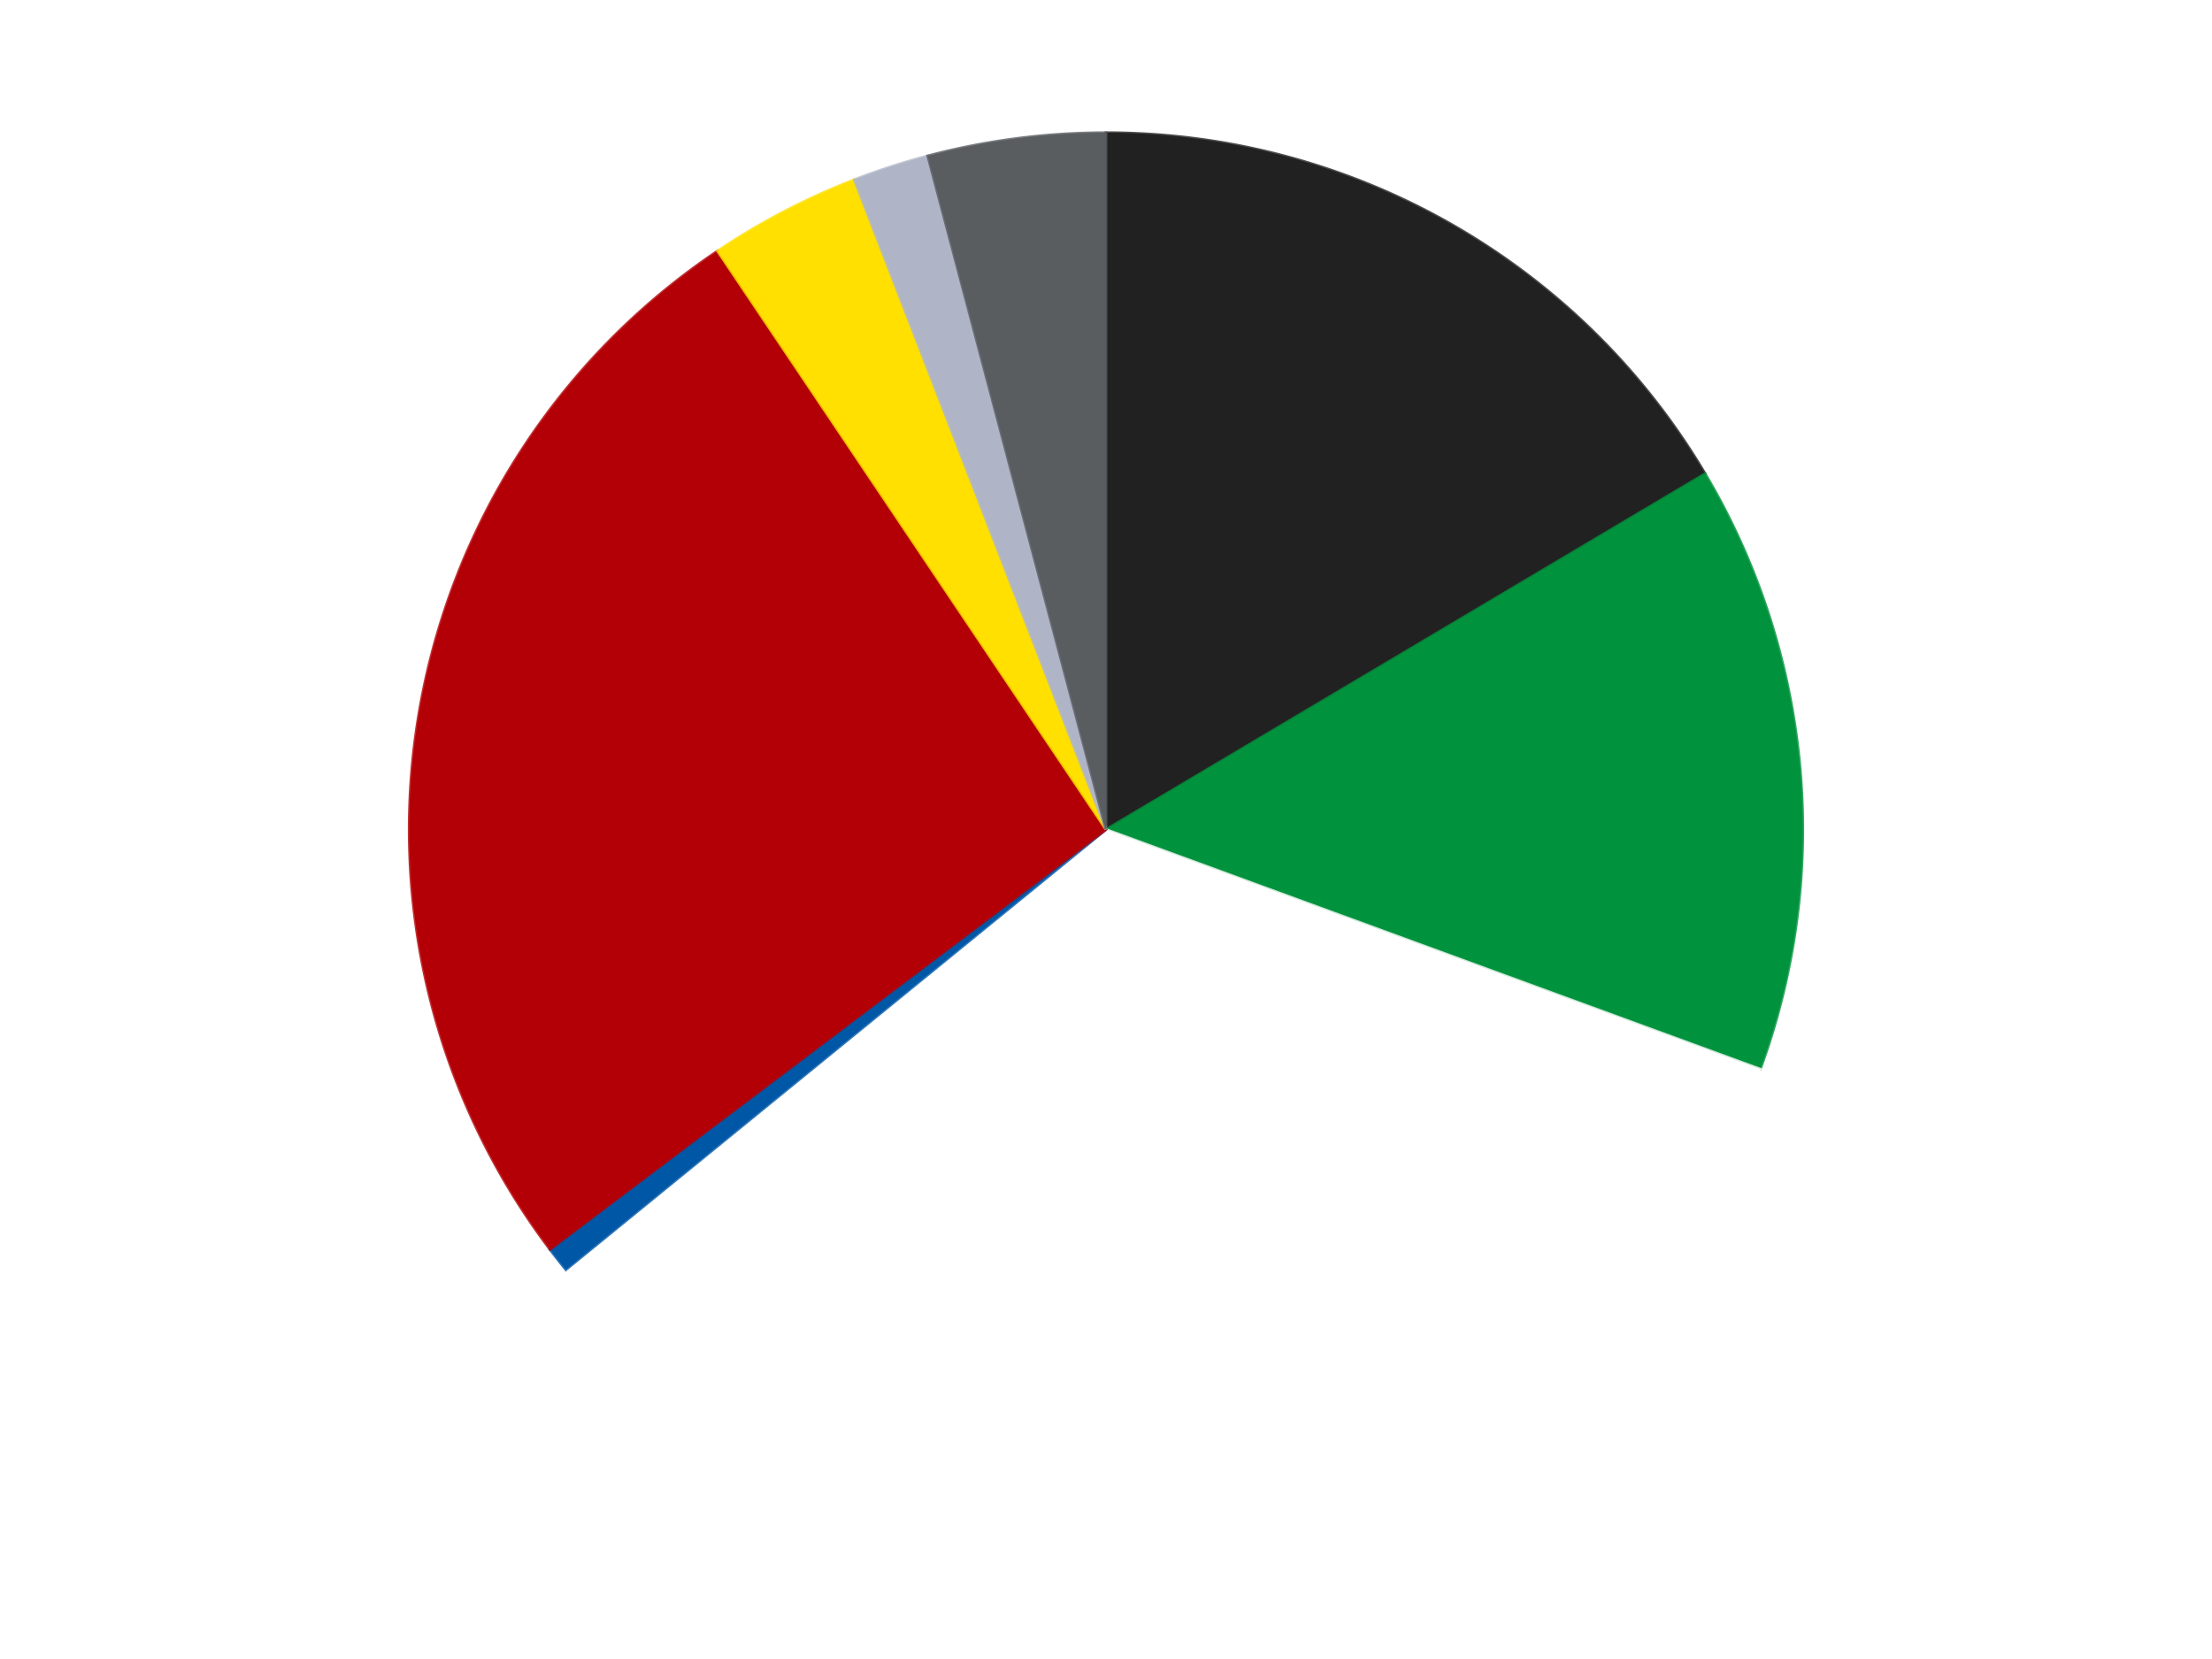
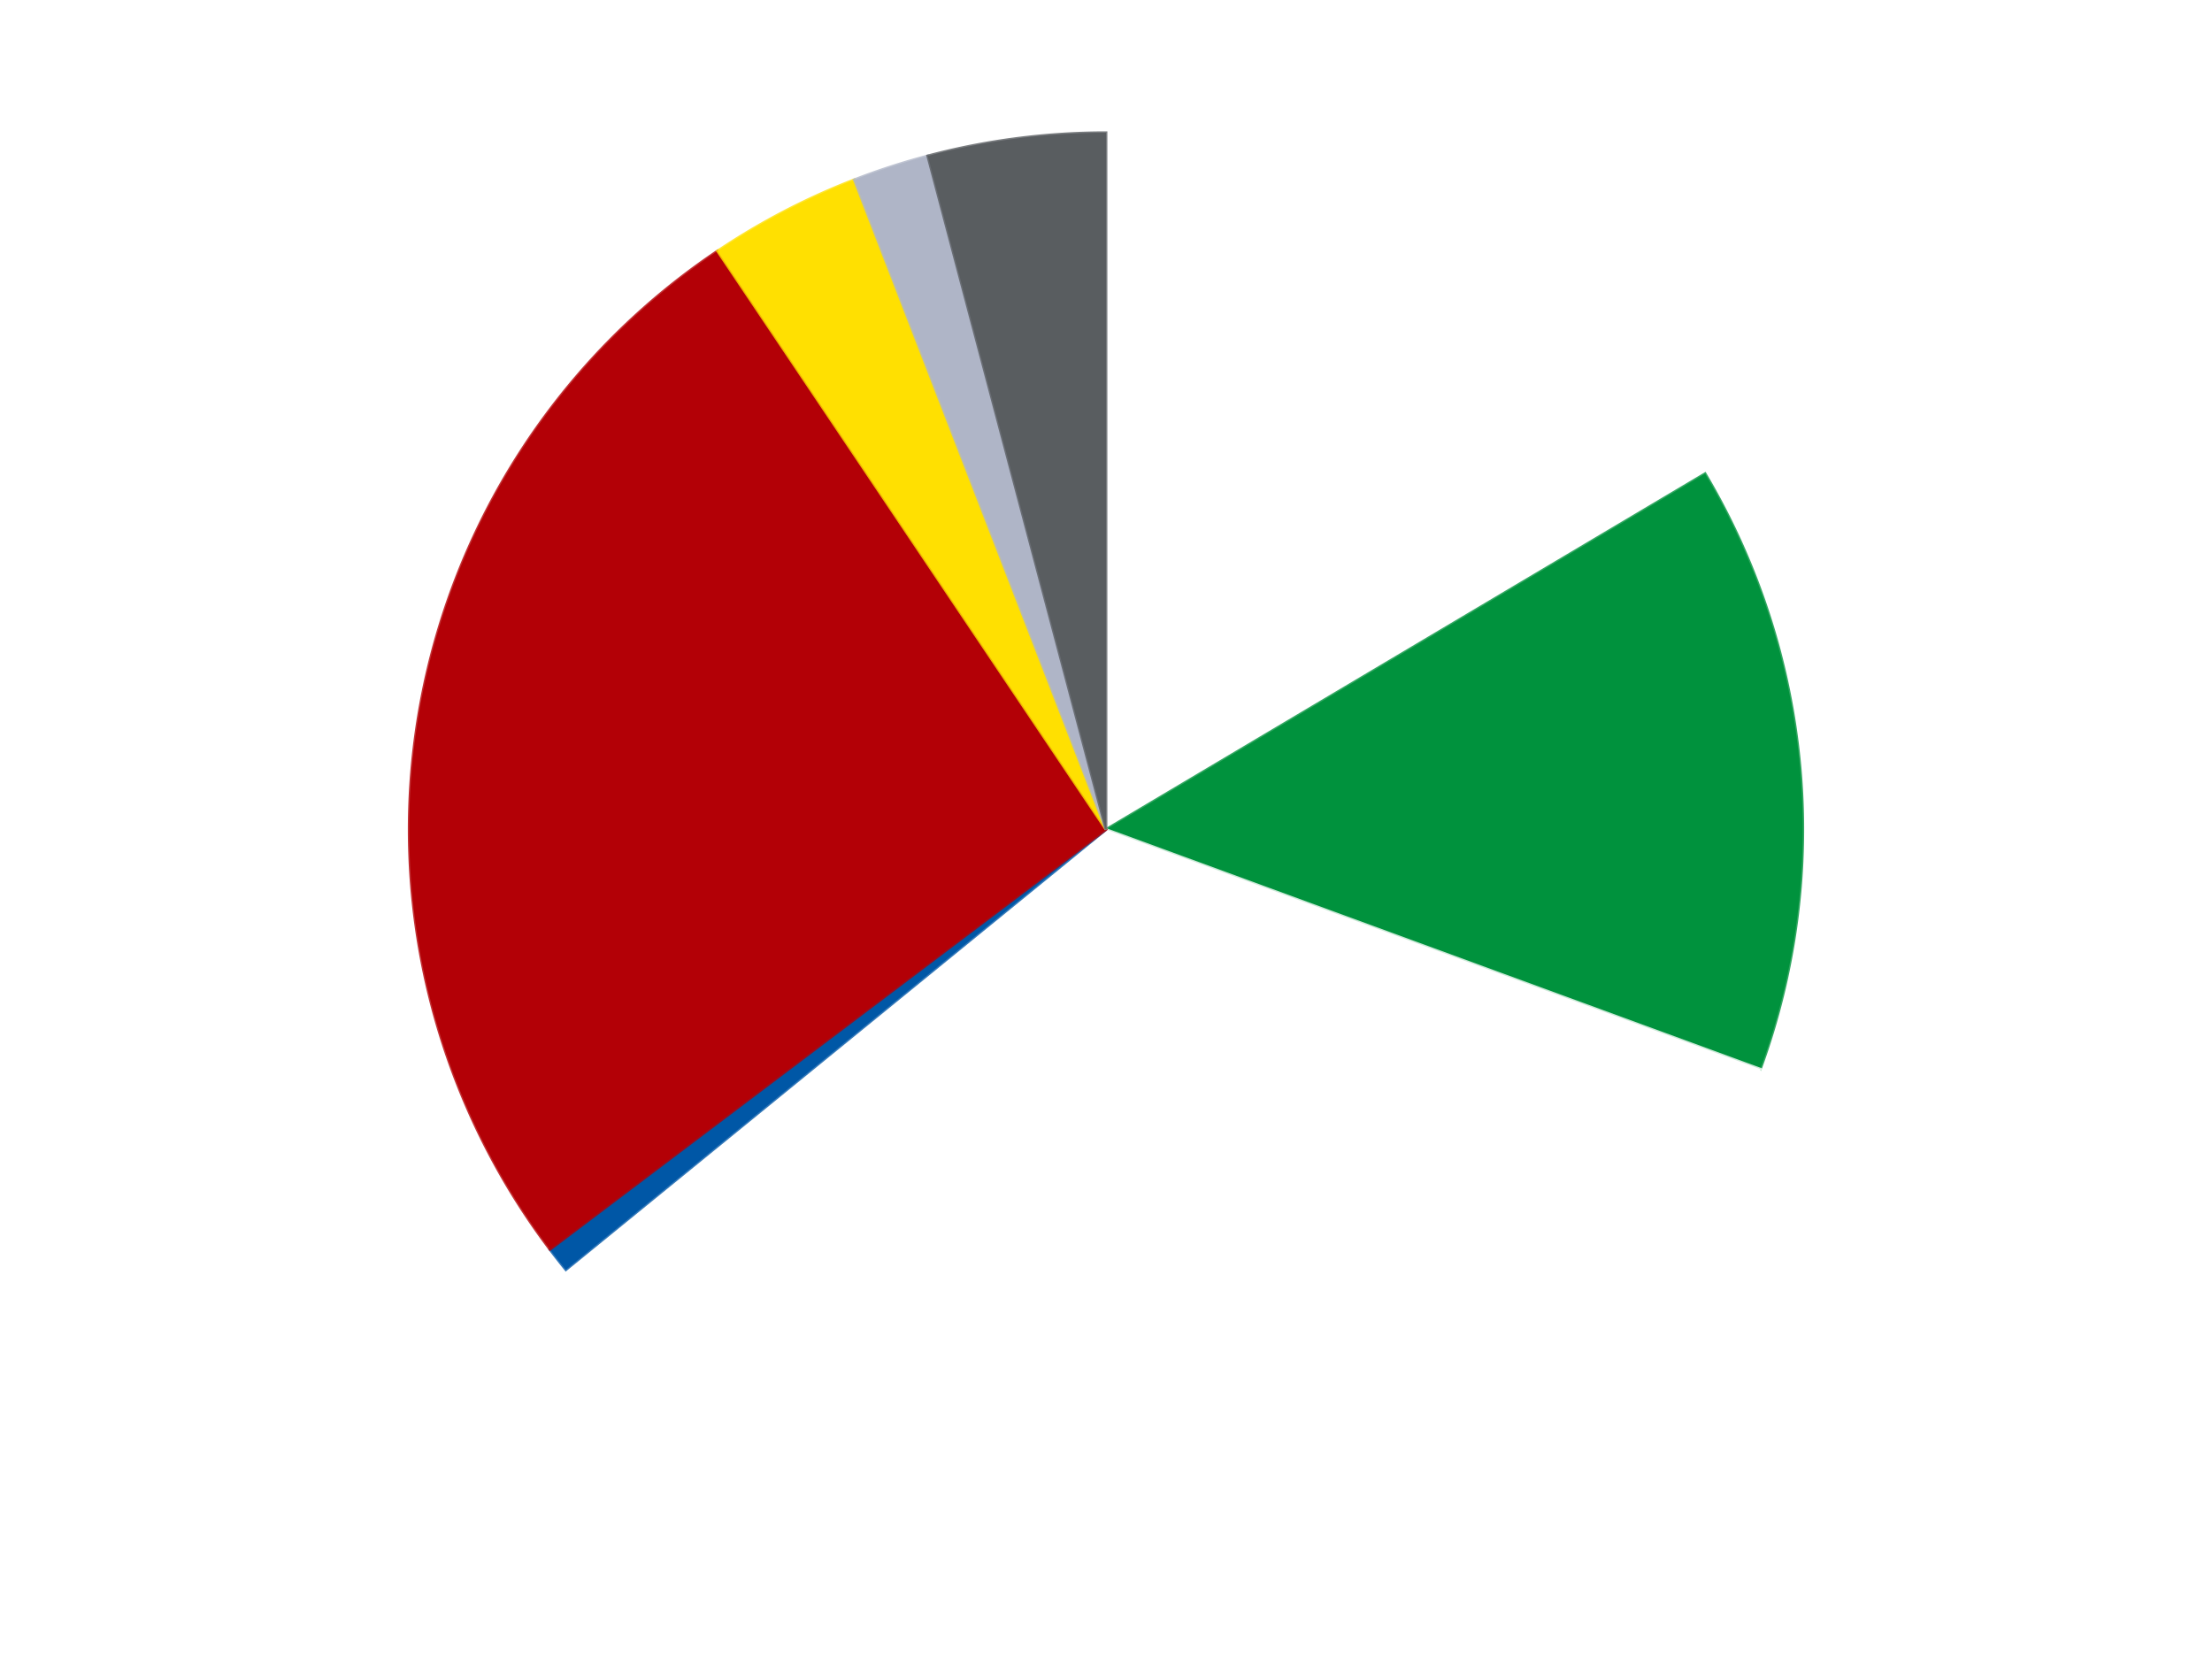
<svg xmlns="http://www.w3.org/2000/svg" xmlns:xlink="http://www.w3.org/1999/xlink" id="chart-06e1c81b-f400-4451-a4ef-77551175004c" class="pygal-chart" viewBox="0 0 800 600">
  <defs>
    <style type="text/css">#chart-06e1c81b-f400-4451-a4ef-77551175004c{-webkit-user-select:none;-webkit-font-smoothing:antialiased;font-family:Consolas,"Liberation Mono",Menlo,Courier,monospace}#chart-06e1c81b-f400-4451-a4ef-77551175004c .title{font-family:Consolas,"Liberation Mono",Menlo,Courier,monospace;font-size:16px}#chart-06e1c81b-f400-4451-a4ef-77551175004c .legends .legend text{font-family:Consolas,"Liberation Mono",Menlo,Courier,monospace;font-size:14px}#chart-06e1c81b-f400-4451-a4ef-77551175004c .axis text{font-family:Consolas,"Liberation Mono",Menlo,Courier,monospace;font-size:10px}#chart-06e1c81b-f400-4451-a4ef-77551175004c .axis text.major{font-family:Consolas,"Liberation Mono",Menlo,Courier,monospace;font-size:10px}#chart-06e1c81b-f400-4451-a4ef-77551175004c .text-overlay text.value{font-family:Consolas,"Liberation Mono",Menlo,Courier,monospace;font-size:16px}#chart-06e1c81b-f400-4451-a4ef-77551175004c .text-overlay text.label{font-family:Consolas,"Liberation Mono",Menlo,Courier,monospace;font-size:10px}#chart-06e1c81b-f400-4451-a4ef-77551175004c .tooltip{font-family:Consolas,"Liberation Mono",Menlo,Courier,monospace;font-size:14px}#chart-06e1c81b-f400-4451-a4ef-77551175004c text.no_data{font-family:Consolas,"Liberation Mono",Menlo,Courier,monospace;font-size:64px}
#chart-06e1c81b-f400-4451-a4ef-77551175004c{background-color:transparent}#chart-06e1c81b-f400-4451-a4ef-77551175004c path,#chart-06e1c81b-f400-4451-a4ef-77551175004c line,#chart-06e1c81b-f400-4451-a4ef-77551175004c rect,#chart-06e1c81b-f400-4451-a4ef-77551175004c circle{-webkit-transition:150ms;-moz-transition:150ms;transition:150ms}#chart-06e1c81b-f400-4451-a4ef-77551175004c .graph &gt; .background{fill:transparent}#chart-06e1c81b-f400-4451-a4ef-77551175004c .plot &gt; .background{fill:transparent}#chart-06e1c81b-f400-4451-a4ef-77551175004c .graph{fill:rgba(0,0,0,.87)}#chart-06e1c81b-f400-4451-a4ef-77551175004c text.no_data{fill:rgba(0,0,0,1)}#chart-06e1c81b-f400-4451-a4ef-77551175004c .title{fill:rgba(0,0,0,1)}#chart-06e1c81b-f400-4451-a4ef-77551175004c .legends .legend text{fill:rgba(0,0,0,.87)}#chart-06e1c81b-f400-4451-a4ef-77551175004c .legends .legend:hover text{fill:rgba(0,0,0,1)}#chart-06e1c81b-f400-4451-a4ef-77551175004c .axis .line{stroke:rgba(0,0,0,1)}#chart-06e1c81b-f400-4451-a4ef-77551175004c .axis .guide.line{stroke:rgba(0,0,0,.54)}#chart-06e1c81b-f400-4451-a4ef-77551175004c .axis .major.line{stroke:rgba(0,0,0,.87)}#chart-06e1c81b-f400-4451-a4ef-77551175004c .axis text.major{fill:rgba(0,0,0,1)}#chart-06e1c81b-f400-4451-a4ef-77551175004c .axis.y .guides:hover .guide.line,#chart-06e1c81b-f400-4451-a4ef-77551175004c .line-graph .axis.x .guides:hover .guide.line,#chart-06e1c81b-f400-4451-a4ef-77551175004c .stackedline-graph .axis.x .guides:hover .guide.line,#chart-06e1c81b-f400-4451-a4ef-77551175004c .xy-graph .axis.x .guides:hover .guide.line{stroke:rgba(0,0,0,1)}#chart-06e1c81b-f400-4451-a4ef-77551175004c .axis .guides:hover text{fill:rgba(0,0,0,1)}#chart-06e1c81b-f400-4451-a4ef-77551175004c .reactive{fill-opacity:1.0;stroke-opacity:.8;stroke-width:1}#chart-06e1c81b-f400-4451-a4ef-77551175004c .ci{stroke:rgba(0,0,0,.87)}#chart-06e1c81b-f400-4451-a4ef-77551175004c .reactive.active,#chart-06e1c81b-f400-4451-a4ef-77551175004c .active .reactive{fill-opacity:0.6;stroke-opacity:.9;stroke-width:4}#chart-06e1c81b-f400-4451-a4ef-77551175004c .ci .reactive.active{stroke-width:1.5}#chart-06e1c81b-f400-4451-a4ef-77551175004c .series text{fill:rgba(0,0,0,1)}#chart-06e1c81b-f400-4451-a4ef-77551175004c .tooltip rect{fill:transparent;stroke:rgba(0,0,0,1);-webkit-transition:opacity 150ms;-moz-transition:opacity 150ms;transition:opacity 150ms}#chart-06e1c81b-f400-4451-a4ef-77551175004c .tooltip .label{fill:rgba(0,0,0,.87)}#chart-06e1c81b-f400-4451-a4ef-77551175004c .tooltip .label{fill:rgba(0,0,0,.87)}#chart-06e1c81b-f400-4451-a4ef-77551175004c .tooltip .legend{font-size:.8em;fill:rgba(0,0,0,.54)}#chart-06e1c81b-f400-4451-a4ef-77551175004c .tooltip .x_label{font-size:.6em;fill:rgba(0,0,0,1)}#chart-06e1c81b-f400-4451-a4ef-77551175004c .tooltip .xlink{font-size:.5em;text-decoration:underline}#chart-06e1c81b-f400-4451-a4ef-77551175004c .tooltip .value{font-size:1.5em}#chart-06e1c81b-f400-4451-a4ef-77551175004c .bound{font-size:.5em}#chart-06e1c81b-f400-4451-a4ef-77551175004c .max-value{font-size:.75em;fill:rgba(0,0,0,.54)}#chart-06e1c81b-f400-4451-a4ef-77551175004c .map-element{fill:transparent;stroke:rgba(0,0,0,.54) !important}#chart-06e1c81b-f400-4451-a4ef-77551175004c .map-element .reactive{fill-opacity:inherit;stroke-opacity:inherit}#chart-06e1c81b-f400-4451-a4ef-77551175004c .color-0,#chart-06e1c81b-f400-4451-a4ef-77551175004c .color-0 a:visited{stroke:#F44336;fill:#F44336}#chart-06e1c81b-f400-4451-a4ef-77551175004c .color-1,#chart-06e1c81b-f400-4451-a4ef-77551175004c .color-1 a:visited{stroke:#3F51B5;fill:#3F51B5}#chart-06e1c81b-f400-4451-a4ef-77551175004c .color-2,#chart-06e1c81b-f400-4451-a4ef-77551175004c .color-2 a:visited{stroke:#009688;fill:#009688}#chart-06e1c81b-f400-4451-a4ef-77551175004c .color-3,#chart-06e1c81b-f400-4451-a4ef-77551175004c .color-3 a:visited{stroke:#FFC107;fill:#FFC107}#chart-06e1c81b-f400-4451-a4ef-77551175004c .color-4,#chart-06e1c81b-f400-4451-a4ef-77551175004c .color-4 a:visited{stroke:#FF5722;fill:#FF5722}#chart-06e1c81b-f400-4451-a4ef-77551175004c .color-5,#chart-06e1c81b-f400-4451-a4ef-77551175004c .color-5 a:visited{stroke:#9C27B0;fill:#9C27B0}#chart-06e1c81b-f400-4451-a4ef-77551175004c .color-6,#chart-06e1c81b-f400-4451-a4ef-77551175004c .color-6 a:visited{stroke:#03A9F4;fill:#03A9F4}#chart-06e1c81b-f400-4451-a4ef-77551175004c .color-7,#chart-06e1c81b-f400-4451-a4ef-77551175004c .color-7 a:visited{stroke:#8BC34A;fill:#8BC34A}#chart-06e1c81b-f400-4451-a4ef-77551175004c .text-overlay .color-0 text{fill:black}#chart-06e1c81b-f400-4451-a4ef-77551175004c .text-overlay .color-1 text{fill:black}#chart-06e1c81b-f400-4451-a4ef-77551175004c .text-overlay .color-2 text{fill:black}#chart-06e1c81b-f400-4451-a4ef-77551175004c .text-overlay .color-3 text{fill:black}#chart-06e1c81b-f400-4451-a4ef-77551175004c .text-overlay .color-4 text{fill:black}#chart-06e1c81b-f400-4451-a4ef-77551175004c .text-overlay .color-5 text{fill:black}#chart-06e1c81b-f400-4451-a4ef-77551175004c .text-overlay .color-6 text{fill:black}#chart-06e1c81b-f400-4451-a4ef-77551175004c .text-overlay .color-7 text{fill:black}
#chart-06e1c81b-f400-4451-a4ef-77551175004c text.no_data{text-anchor:middle}#chart-06e1c81b-f400-4451-a4ef-77551175004c .guide.line{fill:none}#chart-06e1c81b-f400-4451-a4ef-77551175004c .centered{text-anchor:middle}#chart-06e1c81b-f400-4451-a4ef-77551175004c .title{text-anchor:middle}#chart-06e1c81b-f400-4451-a4ef-77551175004c .legends .legend text{fill-opacity:1}#chart-06e1c81b-f400-4451-a4ef-77551175004c .axis.x text{text-anchor:middle}#chart-06e1c81b-f400-4451-a4ef-77551175004c .axis.x:not(.web) text[transform]{text-anchor:start}#chart-06e1c81b-f400-4451-a4ef-77551175004c .axis.x:not(.web) text[transform].backwards{text-anchor:end}#chart-06e1c81b-f400-4451-a4ef-77551175004c .axis.y text{text-anchor:end}#chart-06e1c81b-f400-4451-a4ef-77551175004c .axis.y text[transform].backwards{text-anchor:start}#chart-06e1c81b-f400-4451-a4ef-77551175004c .axis.y2 text{text-anchor:start}#chart-06e1c81b-f400-4451-a4ef-77551175004c .axis.y2 text[transform].backwards{text-anchor:end}#chart-06e1c81b-f400-4451-a4ef-77551175004c .axis .guide.line{stroke-dasharray:4,4;stroke:black}#chart-06e1c81b-f400-4451-a4ef-77551175004c .axis .major.guide.line{stroke-dasharray:6,6;stroke:black}#chart-06e1c81b-f400-4451-a4ef-77551175004c .horizontal .axis.y .guide.line,#chart-06e1c81b-f400-4451-a4ef-77551175004c .horizontal .axis.y2 .guide.line,#chart-06e1c81b-f400-4451-a4ef-77551175004c .vertical .axis.x .guide.line{opacity:0}#chart-06e1c81b-f400-4451-a4ef-77551175004c .horizontal .axis.always_show .guide.line,#chart-06e1c81b-f400-4451-a4ef-77551175004c .vertical .axis.always_show .guide.line{opacity:1 !important}#chart-06e1c81b-f400-4451-a4ef-77551175004c .axis.y .guides:hover .guide.line,#chart-06e1c81b-f400-4451-a4ef-77551175004c .axis.y2 .guides:hover .guide.line,#chart-06e1c81b-f400-4451-a4ef-77551175004c .axis.x .guides:hover .guide.line{opacity:1}#chart-06e1c81b-f400-4451-a4ef-77551175004c .axis .guides:hover text{opacity:1}#chart-06e1c81b-f400-4451-a4ef-77551175004c .nofill{fill:none}#chart-06e1c81b-f400-4451-a4ef-77551175004c .subtle-fill{fill-opacity:.2}#chart-06e1c81b-f400-4451-a4ef-77551175004c .dot{stroke-width:1px;fill-opacity:1;stroke-opacity:1}#chart-06e1c81b-f400-4451-a4ef-77551175004c .dot.active{stroke-width:5px}#chart-06e1c81b-f400-4451-a4ef-77551175004c .dot.negative{fill:transparent}#chart-06e1c81b-f400-4451-a4ef-77551175004c text,#chart-06e1c81b-f400-4451-a4ef-77551175004c tspan{stroke:none !important}#chart-06e1c81b-f400-4451-a4ef-77551175004c .series text.active{opacity:1}#chart-06e1c81b-f400-4451-a4ef-77551175004c .tooltip rect{fill-opacity:.95;stroke-width:.5}#chart-06e1c81b-f400-4451-a4ef-77551175004c .tooltip text{fill-opacity:1}#chart-06e1c81b-f400-4451-a4ef-77551175004c .showable{visibility:hidden}#chart-06e1c81b-f400-4451-a4ef-77551175004c .showable.shown{visibility:visible}#chart-06e1c81b-f400-4451-a4ef-77551175004c .gauge-background{fill:rgba(229,229,229,1);stroke:none}#chart-06e1c81b-f400-4451-a4ef-77551175004c .bg-lines{stroke:transparent;stroke-width:2px}</style>
    <script type="text/javascript">window.pygal = window.pygal || {};window.pygal.config = window.pygal.config || {};window.pygal.config['06e1c81b-f400-4451-a4ef-77551175004c'] = {"allow_interruptions": false, "box_mode": "extremes", "classes": ["pygal-chart"], "css": ["file://style.css", "file://graph.css"], "defs": [], "disable_xml_declaration": false, "dots_size": 2.5, "dynamic_print_values": false, "explicit_size": false, "fill": false, "force_uri_protocol": "https", "formatter": null, "half_pie": false, "height": 600, "include_x_axis": false, "inner_radius": 0, "interpolate": null, "interpolation_parameters": {}, "interpolation_precision": 250, "inverse_y_axis": false, "js": ["//kozea.github.io/pygal.js/2.0.x/pygal-tooltips.min.js"], "legend_at_bottom": false, "legend_at_bottom_columns": null, "legend_box_size": 12, "logarithmic": false, "margin": 20, "margin_bottom": null, "margin_left": null, "margin_right": null, "margin_top": null, "max_scale": 16, "min_scale": 4, "missing_value_fill_truncation": "x", "no_data_text": "No data", "no_prefix": false, "order_min": null, "pretty_print": false, "print_labels": false, "print_values": false, "print_values_position": "center", "print_zeroes": true, "range": null, "rounded_bars": null, "secondary_range": null, "show_dots": true, "show_legend": false, "show_minor_x_labels": true, "show_minor_y_labels": true, "show_only_major_dots": false, "show_x_guides": false, "show_x_labels": true, "show_y_guides": true, "show_y_labels": true, "spacing": 10, "stack_from_top": false, "strict": false, "stroke": true, "stroke_style": null, "style": {"background": "transparent", "ci_colors": [], "colors": ["#F44336", "#3F51B5", "#009688", "#FFC107", "#FF5722", "#9C27B0", "#03A9F4", "#8BC34A", "#FF9800", "#E91E63", "#2196F3", "#4CAF50", "#FFEB3B", "#673AB7", "#00BCD4", "#CDDC39", "#9E9E9E", "#607D8B"], "dot_opacity": "1", "font_family": "Consolas, \"Liberation Mono\", Menlo, Courier, monospace", "foreground": "rgba(0, 0, 0, .87)", "foreground_strong": "rgba(0, 0, 0, 1)", "foreground_subtle": "rgba(0, 0, 0, .54)", "guide_stroke_color": "black", "guide_stroke_dasharray": "4,4", "label_font_family": "Consolas, \"Liberation Mono\", Menlo, Courier, monospace", "label_font_size": 10, "legend_font_family": "Consolas, \"Liberation Mono\", Menlo, Courier, monospace", "legend_font_size": 14, "major_guide_stroke_color": "black", "major_guide_stroke_dasharray": "6,6", "major_label_font_family": "Consolas, \"Liberation Mono\", Menlo, Courier, monospace", "major_label_font_size": 10, "no_data_font_family": "Consolas, \"Liberation Mono\", Menlo, Courier, monospace", "no_data_font_size": 64, "opacity": "1.0", "opacity_hover": "0.6", "plot_background": "transparent", "stroke_opacity": ".8", "stroke_opacity_hover": ".9", "stroke_width": "1", "stroke_width_hover": "4", "title_font_family": "Consolas, \"Liberation Mono\", Menlo, Courier, monospace", "title_font_size": 16, "tooltip_font_family": "Consolas, \"Liberation Mono\", Menlo, Courier, monospace", "tooltip_font_size": 14, "transition": "150ms", "value_background": "rgba(229, 229, 229, 1)", "value_colors": [], "value_font_family": "Consolas, \"Liberation Mono\", Menlo, Courier, monospace", "value_font_size": 16, "value_label_font_family": "Consolas, \"Liberation Mono\", Menlo, Courier, monospace", "value_label_font_size": 10}, "title": null, "tooltip_border_radius": 0, "tooltip_fancy_mode": true, "truncate_label": null, "truncate_legend": null, "width": 800, "x_label_rotation": 0, "x_labels": null, "x_labels_major": null, "x_labels_major_count": null, "x_labels_major_every": null, "x_title": null, "xrange": null, "y_label_rotation": 0, "y_labels": null, "y_labels_major": null, "y_labels_major_count": null, "y_labels_major_every": null, "y_title": null, "zero": 0, "legends": ["Black", "Green", "White", "Blue", "Red", "Yellow", "Light Bluish Gray", "Dark Bluish Gray"]}</script>
    <script type="text/javascript" xlink:href="https://kozea.github.io/pygal.js/2.0.x/pygal-tooltips.min.js" />
  </defs>
  <title>Pygal</title>
  <g class="graph pie-graph vertical">
-     <rect x="0" y="0" width="800" height="600" class="background" />
    <g transform="translate(20, 20)" class="plot">
      <rect x="0" y="0" width="760" height="560" class="background" />
      <g class="series serie-0 color-0">
        <g class="slices">
          <g class="slice" style="fill: #212121; stroke: #212121">
-             <path d="M380 28 A252 252 0 0 1 596.67 151.321 L380 280 A0 0 0 0 0 380 280 z" class="slice reactive tooltip-trigger" />
            <desc class="value">28</desc>
            <desc class="x centered">442.3266362683721</desc>
            <desc class="y centered">170.49479276550343</desc>
          </g>
        </g>
      </g>
      <g class="series serie-1 color-1">
        <g class="slices">
          <g class="slice" style="fill: #00923D; stroke: #00923D">
            <path d="M596.67 151.321 A252 252 0 0 1 616.625 366.675 L380 280 A0 0 0 0 0 380 280 z" class="slice reactive tooltip-trigger" />
            <desc class="value">24</desc>
            <desc class="x centered">505.4625062131743</desc>
            <desc class="y centered">268.3741867076239</desc>
          </g>
        </g>
      </g>
      <g class="series serie-2 color-2">
        <g class="slices">
          <g class="slice" style="fill: #FFFFFF; stroke: #FFFFFF">
            <path d="M616.625 366.675 A252 252 0 0 1 184.649 439.191 L380 280 A0 0 0 0 0 380 280 z" class="slice reactive tooltip-trigger" />
            <desc class="value">57</desc>
            <desc class="x centered">400.85978839920045</desc>
            <desc class="y centered">404.2612941665287</desc>
          </g>
        </g>
      </g>
      <g class="series serie-3 color-3">
        <g class="slices">
          <g class="slice" style="fill: #0057A6; stroke: #0057A6">
            <path d="M184.649 439.191 A252 252 0 0 1 178.9 431.864 L380 280 A0 0 0 0 0 380 280 z" class="slice reactive tooltip-trigger" />
            <desc class="value">1</desc>
            <desc class="x centered">280.8701378077812</desc>
            <desc class="y centered">357.777055882514</desc>
          </g>
        </g>
      </g>
      <g class="series serie-4 color-4">
        <g class="slices">
          <g class="slice" style="fill: #B30006; stroke: #B30006">
            <path d="M178.9 431.864 A252 252 0 0 1 239.513 70.794 L380 280 A0 0 0 0 0 380 280 z" class="slice reactive tooltip-trigger" />
            <desc class="value">44</desc>
            <desc class="x centered">255.73870583347127</desc>
            <desc class="y centered">259.1402116007997</desc>
          </g>
        </g>
      </g>
      <g class="series serie-5 color-5">
        <g class="slices">
          <g class="slice" style="fill: #FFE001; stroke: #FFE001">
            <path d="M239.513 70.794 A252 252 0 0 1 288.967 45.017 L380 280 A0 0 0 0 0 380 280 z" class="slice reactive tooltip-trigger" />
            <desc class="value">6</desc>
            <desc class="x centered">321.76231067392035</desc>
            <desc class="y centered">168.2665155740723</desc>
          </g>
        </g>
      </g>
      <g class="series serie-6 color-6">
        <g class="slices">
          <g class="slice" style="fill: #AFB5C7; stroke: #AFB5C7">
            <path d="M288.967 45.017 A252 252 0 0 1 315.528 36.387 L380 280 A0 0 0 0 0 380 280 z" class="slice reactive tooltip-trigger" />
            <desc class="value">3</desc>
            <desc class="x centered">341.06385870875647</desc>
            <desc class="y centered">160.1668789468107</desc>
          </g>
        </g>
      </g>
      <g class="series serie-7 color-7">
        <g class="slices">
          <g class="slice" style="fill: #595D60; stroke: #595D60">
            <path d="M315.528 36.387 A252 252 0 0 1 380 28 L380 280 A0 0 0 0 0 380 280 z" class="slice reactive tooltip-trigger" />
            <desc class="value">7</desc>
            <desc class="x centered">363.7460987171942</desc>
            <desc class="y centered">155.05276836564644</desc>
          </g>
        </g>
      </g>
    </g>
    <g class="titles" />
    <g transform="translate(20, 20)" class="plot overlay">
      <g class="series serie-0 color-0" />
      <g class="series serie-1 color-1" />
      <g class="series serie-2 color-2" />
      <g class="series serie-3 color-3" />
      <g class="series serie-4 color-4" />
      <g class="series serie-5 color-5" />
      <g class="series serie-6 color-6" />
      <g class="series serie-7 color-7" />
    </g>
    <g transform="translate(20, 20)" class="plot text-overlay">
      <g class="series serie-0 color-0" />
      <g class="series serie-1 color-1" />
      <g class="series serie-2 color-2" />
      <g class="series serie-3 color-3" />
      <g class="series serie-4 color-4" />
      <g class="series serie-5 color-5" />
      <g class="series serie-6 color-6" />
      <g class="series serie-7 color-7" />
    </g>
    <g transform="translate(20, 20)" class="plot tooltip-overlay">
      <g transform="translate(0 0)" style="opacity: 0" class="tooltip">
-         <rect rx="0" ry="0" width="0" height="0" class="tooltip-box" />
        <g class="text" />
      </g>
    </g>
  </g>
</svg>